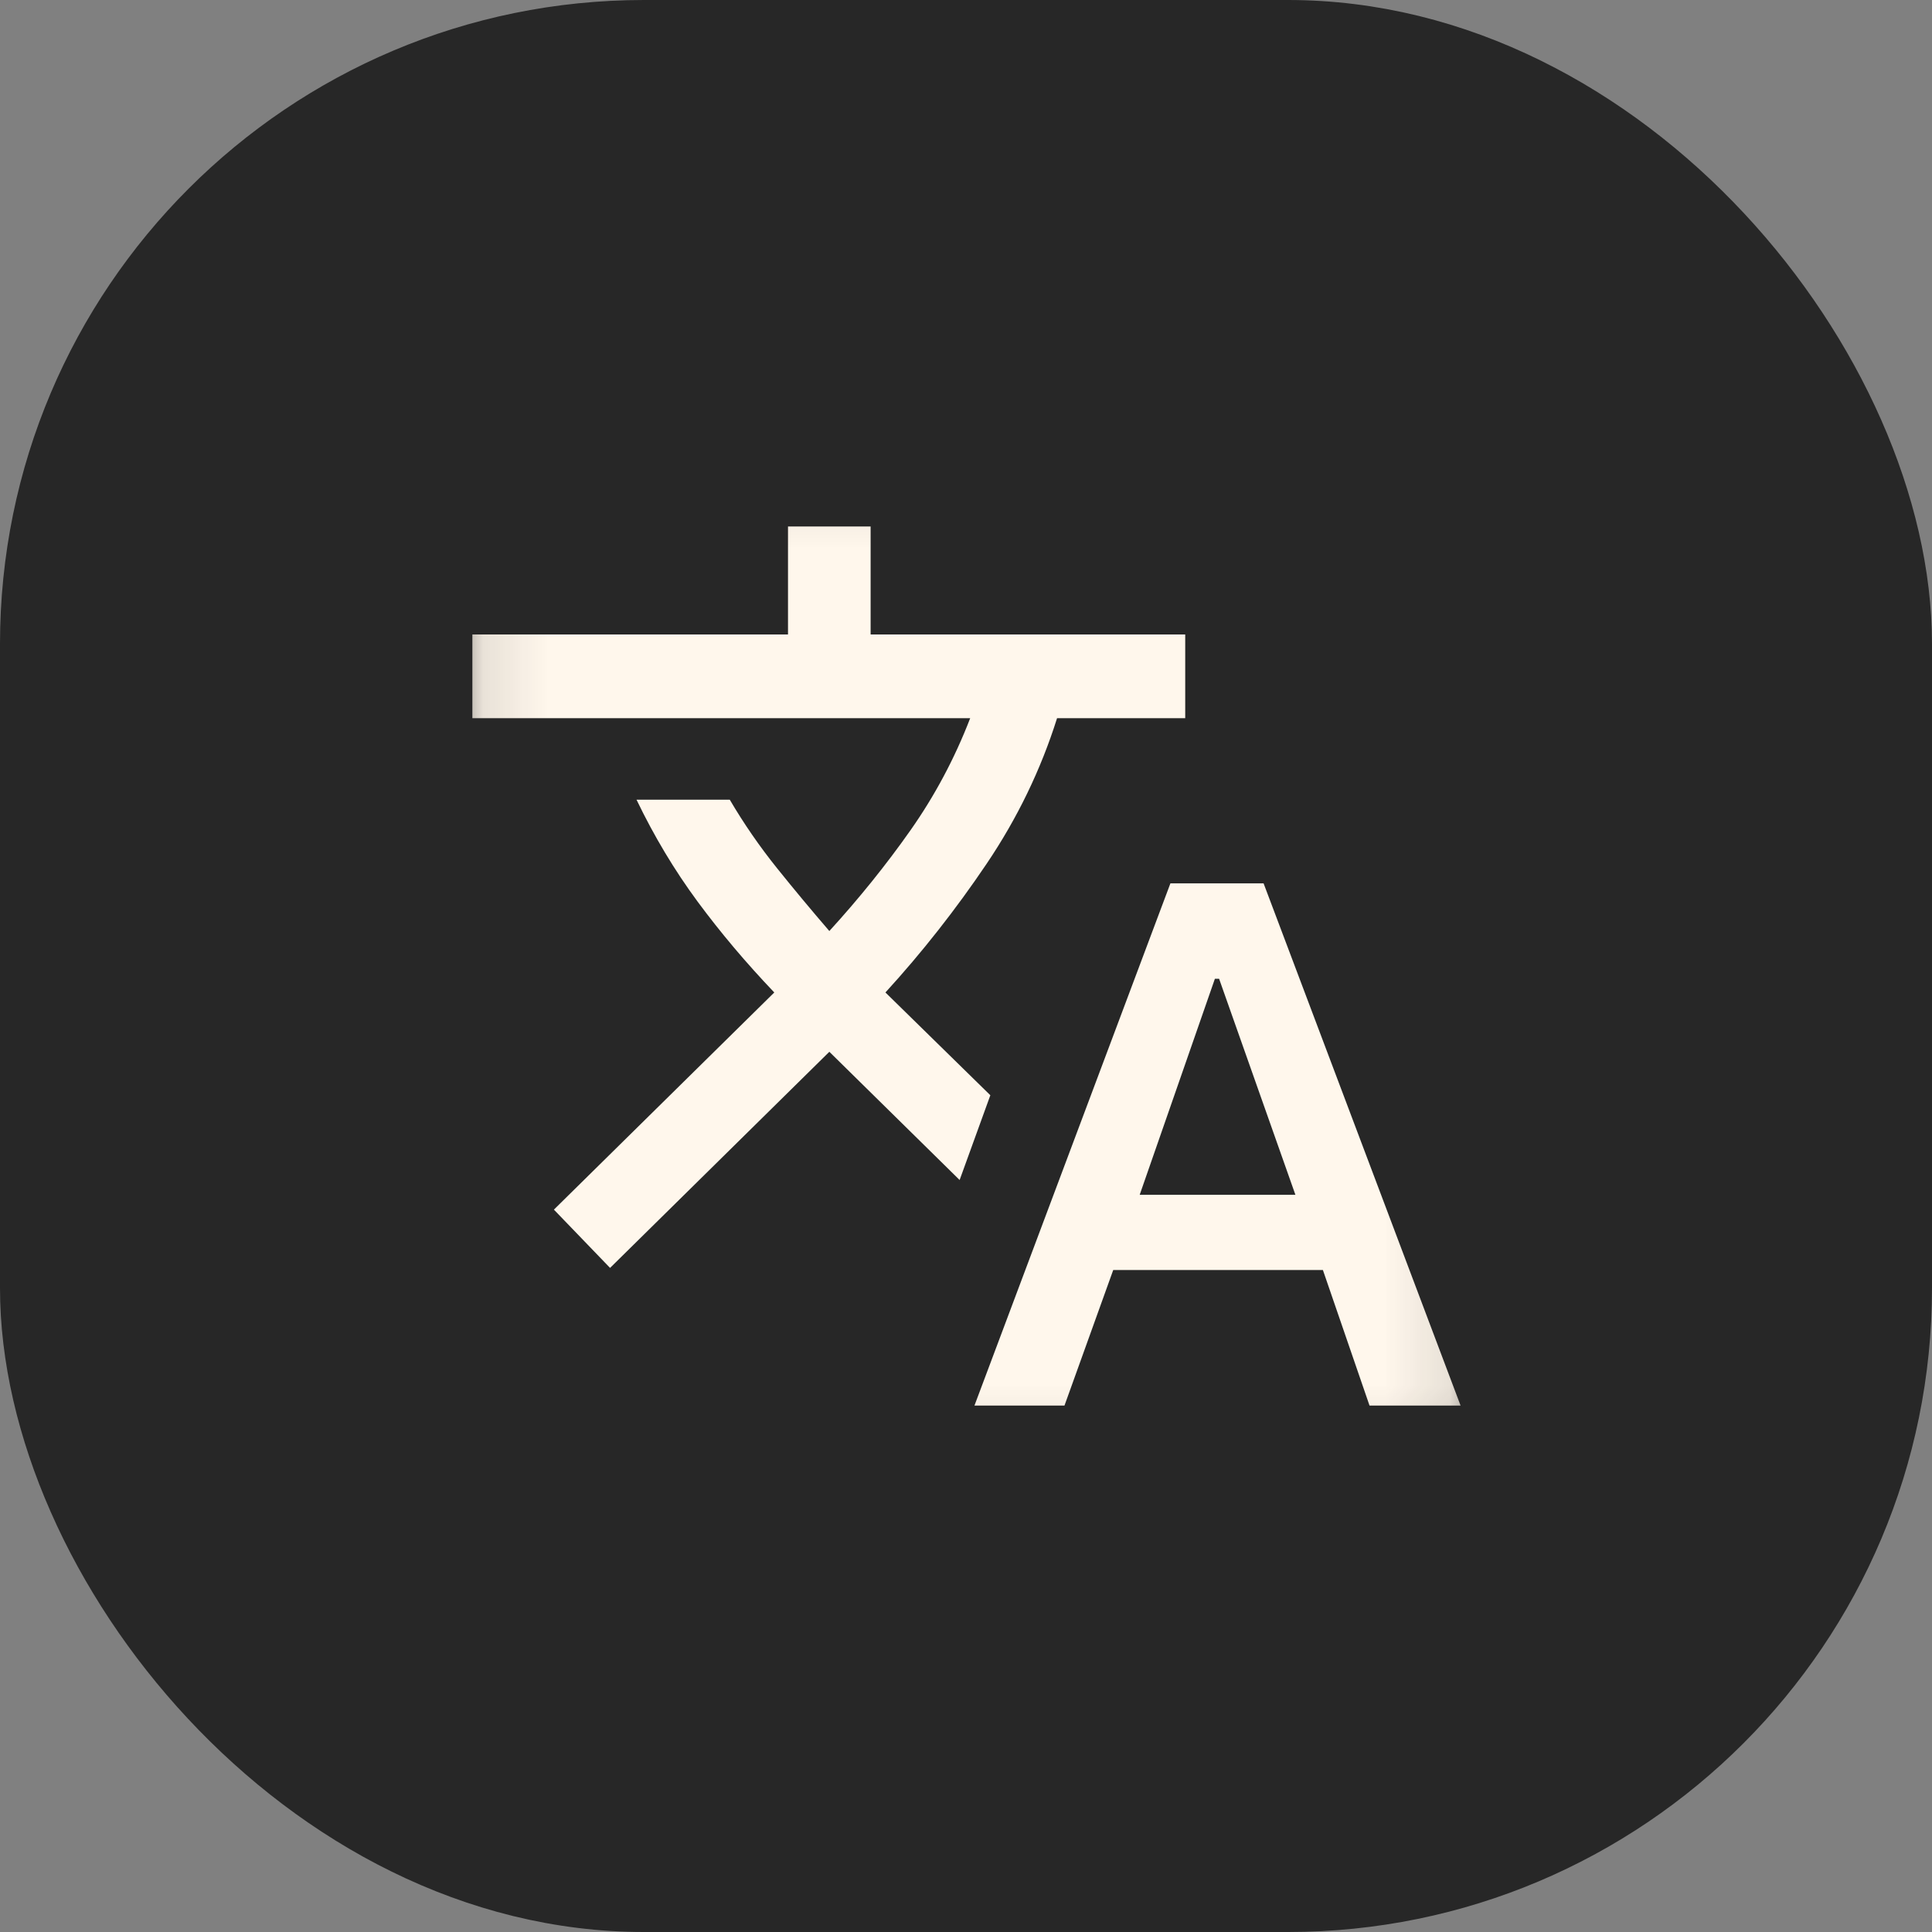
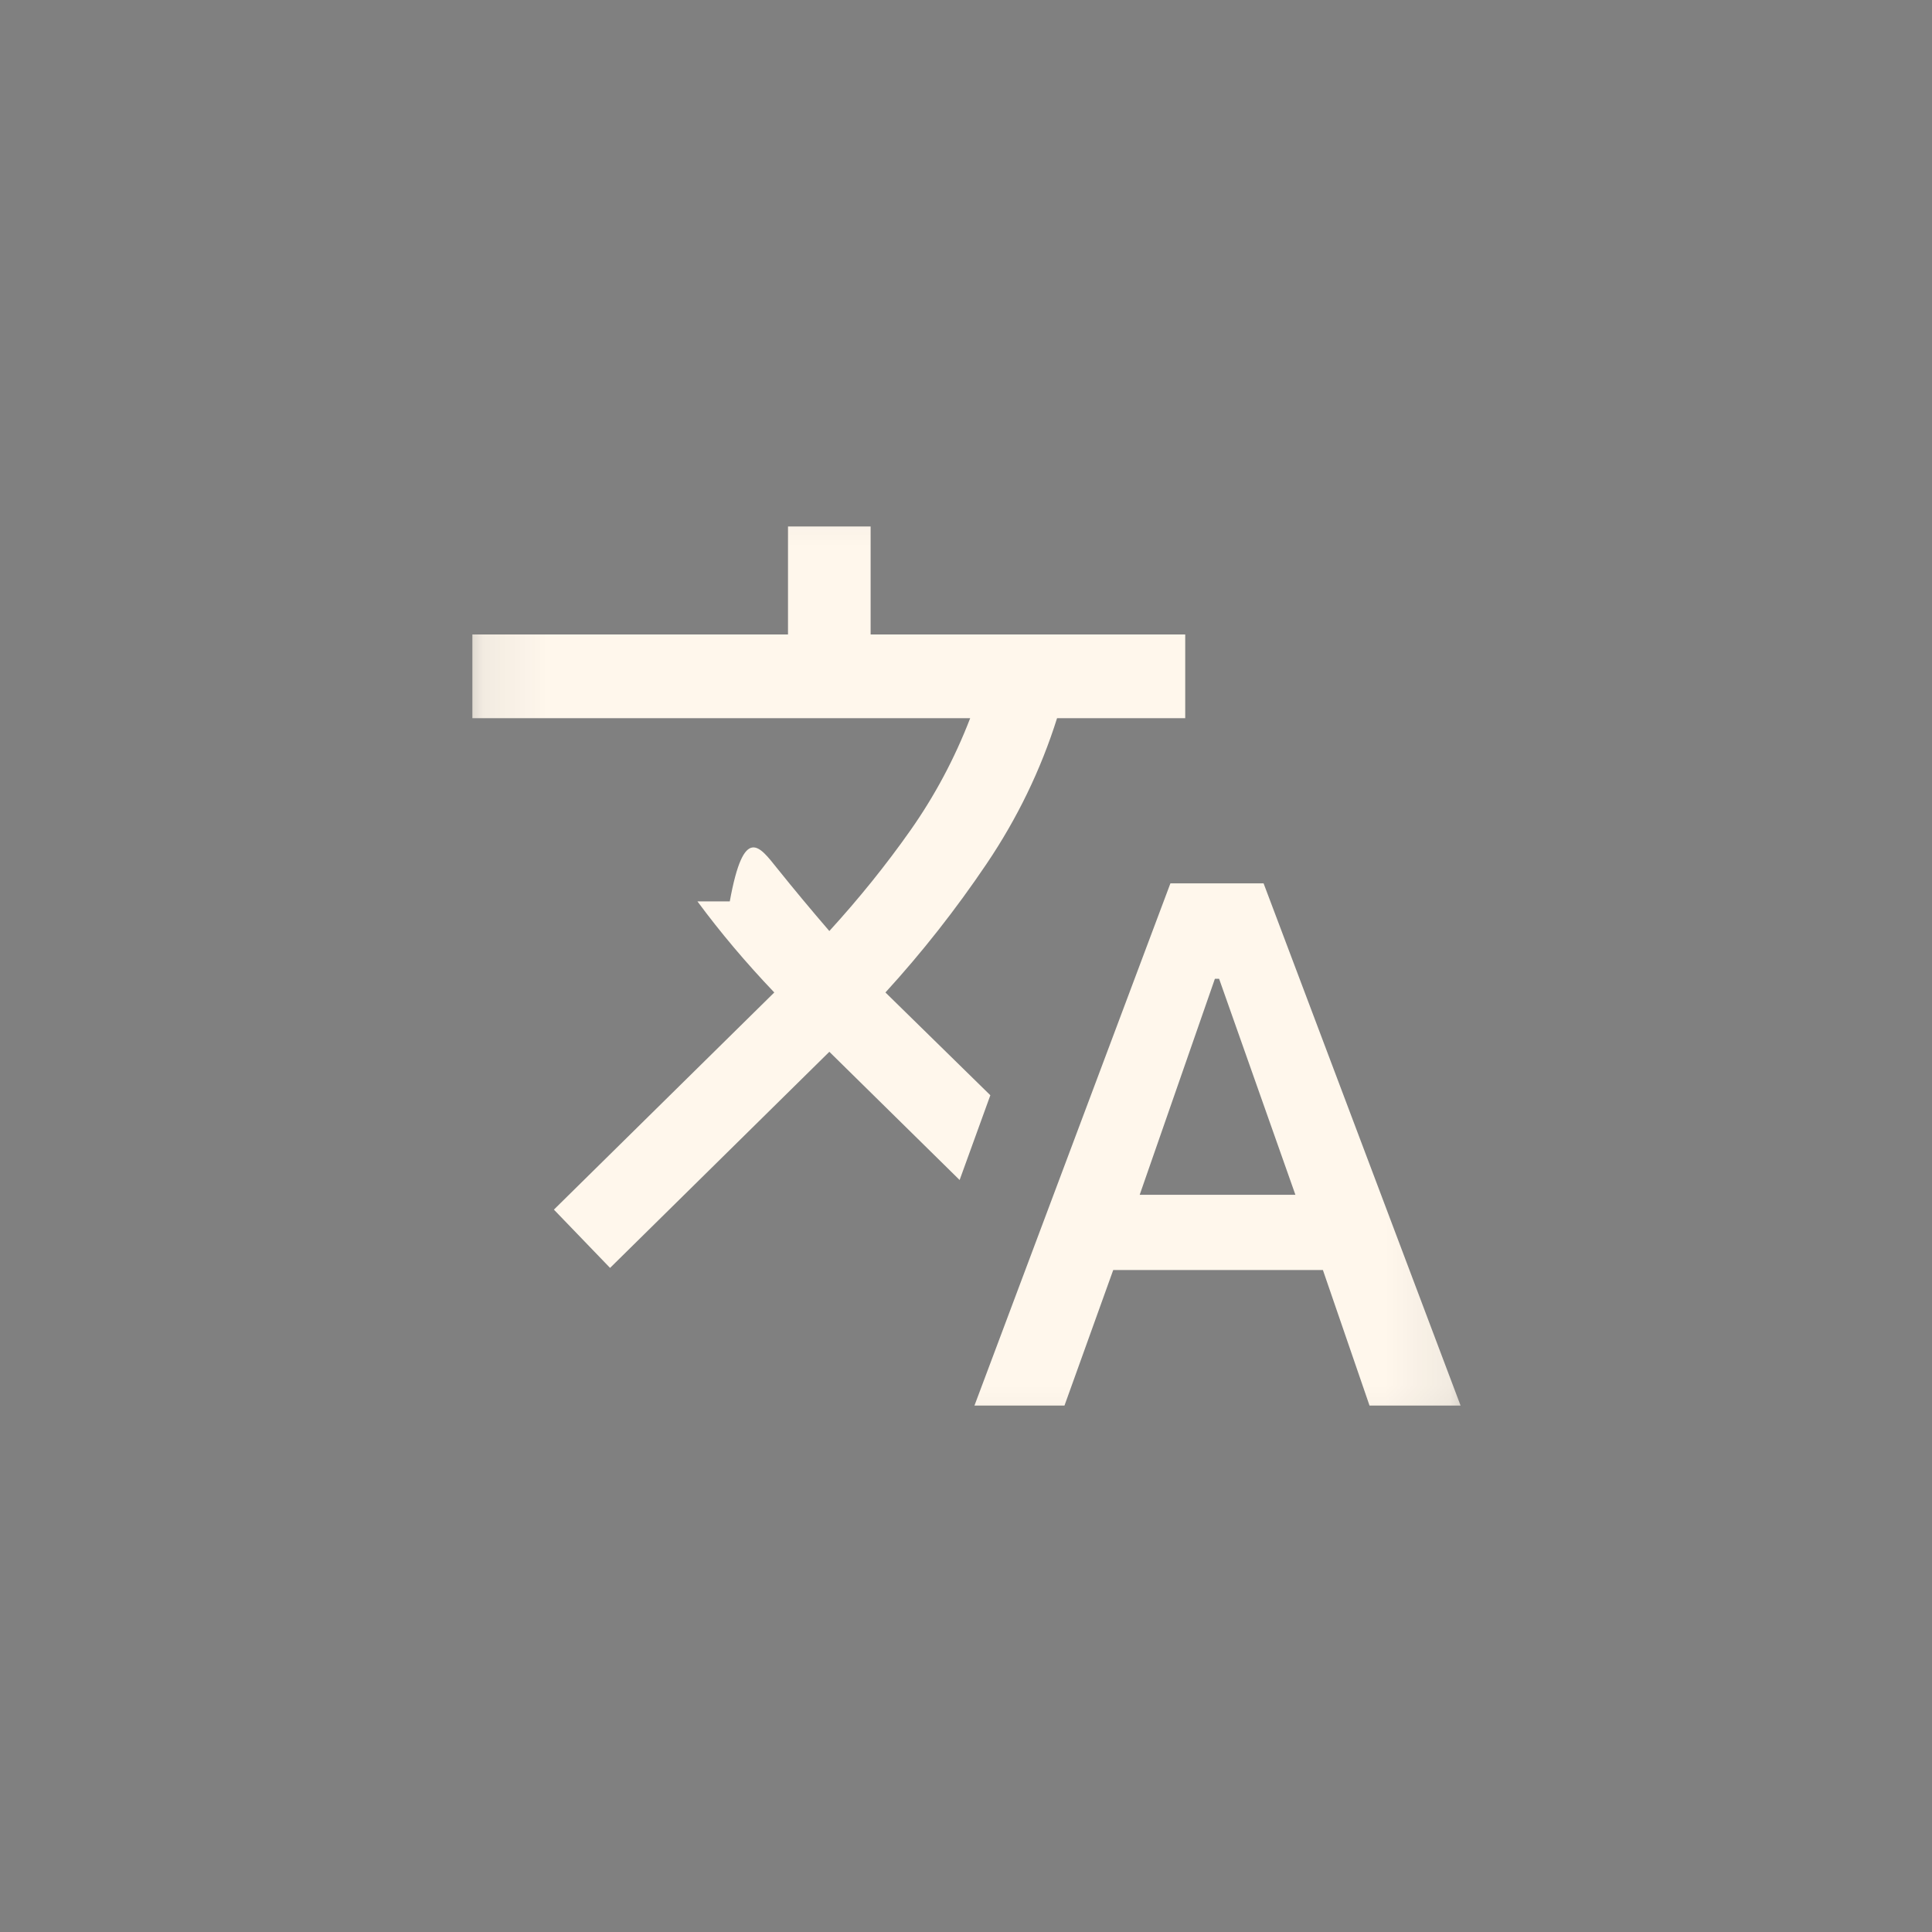
<svg xmlns="http://www.w3.org/2000/svg" width="30" height="30" viewBox="0 0 30 30" fill="none">
  <rect x="0" y="0" width="30" height="30" fill="#808080" stroke="none" />
-   <rect x="0.5" y="0.5" width="29" height="29" rx="9.5" fill="#272727" stroke="#272727" />
  <mask id="mask0_2095_1820" style="mask-type:alpha" maskUnits="userSpaceOnUse" x="7" y="7" width="16" height="16">
    <rect x="7.105" y="7.105" width="15.79" height="15.79" fill="#D9D9D9" />
  </mask>
  <g mask="url(#mask0_2095_1820)">
-     <path d="M15.131 21.826L18.174 13.717H19.621L22.68 21.826H21.266L20.542 19.721H17.286L16.529 21.826H15.131ZM17.697 18.553H20.115L18.93 15.198H18.865L17.697 18.553ZM9.473 19.688L8.601 18.783L12.023 15.411C11.584 14.951 11.186 14.479 10.83 13.997C10.474 13.514 10.158 12.988 9.884 12.418H11.332C11.551 12.791 11.795 13.144 12.064 13.479C12.332 13.813 12.604 14.139 12.878 14.457C13.338 13.953 13.758 13.432 14.136 12.895C14.514 12.358 14.824 11.777 15.065 11.152H7.335V9.852H12.236V8.175H13.519V9.852H18.404V11.152H16.414C16.162 11.952 15.797 12.706 15.32 13.413C14.843 14.12 14.32 14.786 13.749 15.411L15.378 17.007L14.901 18.323L12.878 16.332L9.473 19.688Z" fill="#FFF7EC" />
+     <path d="M15.131 21.826L18.174 13.717H19.621L22.68 21.826H21.266L20.542 19.721H17.286L16.529 21.826H15.131ZM17.697 18.553H20.115L18.93 15.198H18.865L17.697 18.553ZM9.473 19.688L8.601 18.783L12.023 15.411C11.584 14.951 11.186 14.479 10.83 13.997H11.332C11.551 12.791 11.795 13.144 12.064 13.479C12.332 13.813 12.604 14.139 12.878 14.457C13.338 13.953 13.758 13.432 14.136 12.895C14.514 12.358 14.824 11.777 15.065 11.152H7.335V9.852H12.236V8.175H13.519V9.852H18.404V11.152H16.414C16.162 11.952 15.797 12.706 15.32 13.413C14.843 14.12 14.32 14.786 13.749 15.411L15.378 17.007L14.901 18.323L12.878 16.332L9.473 19.688Z" fill="#FFF7EC" />
  </g>
</svg>